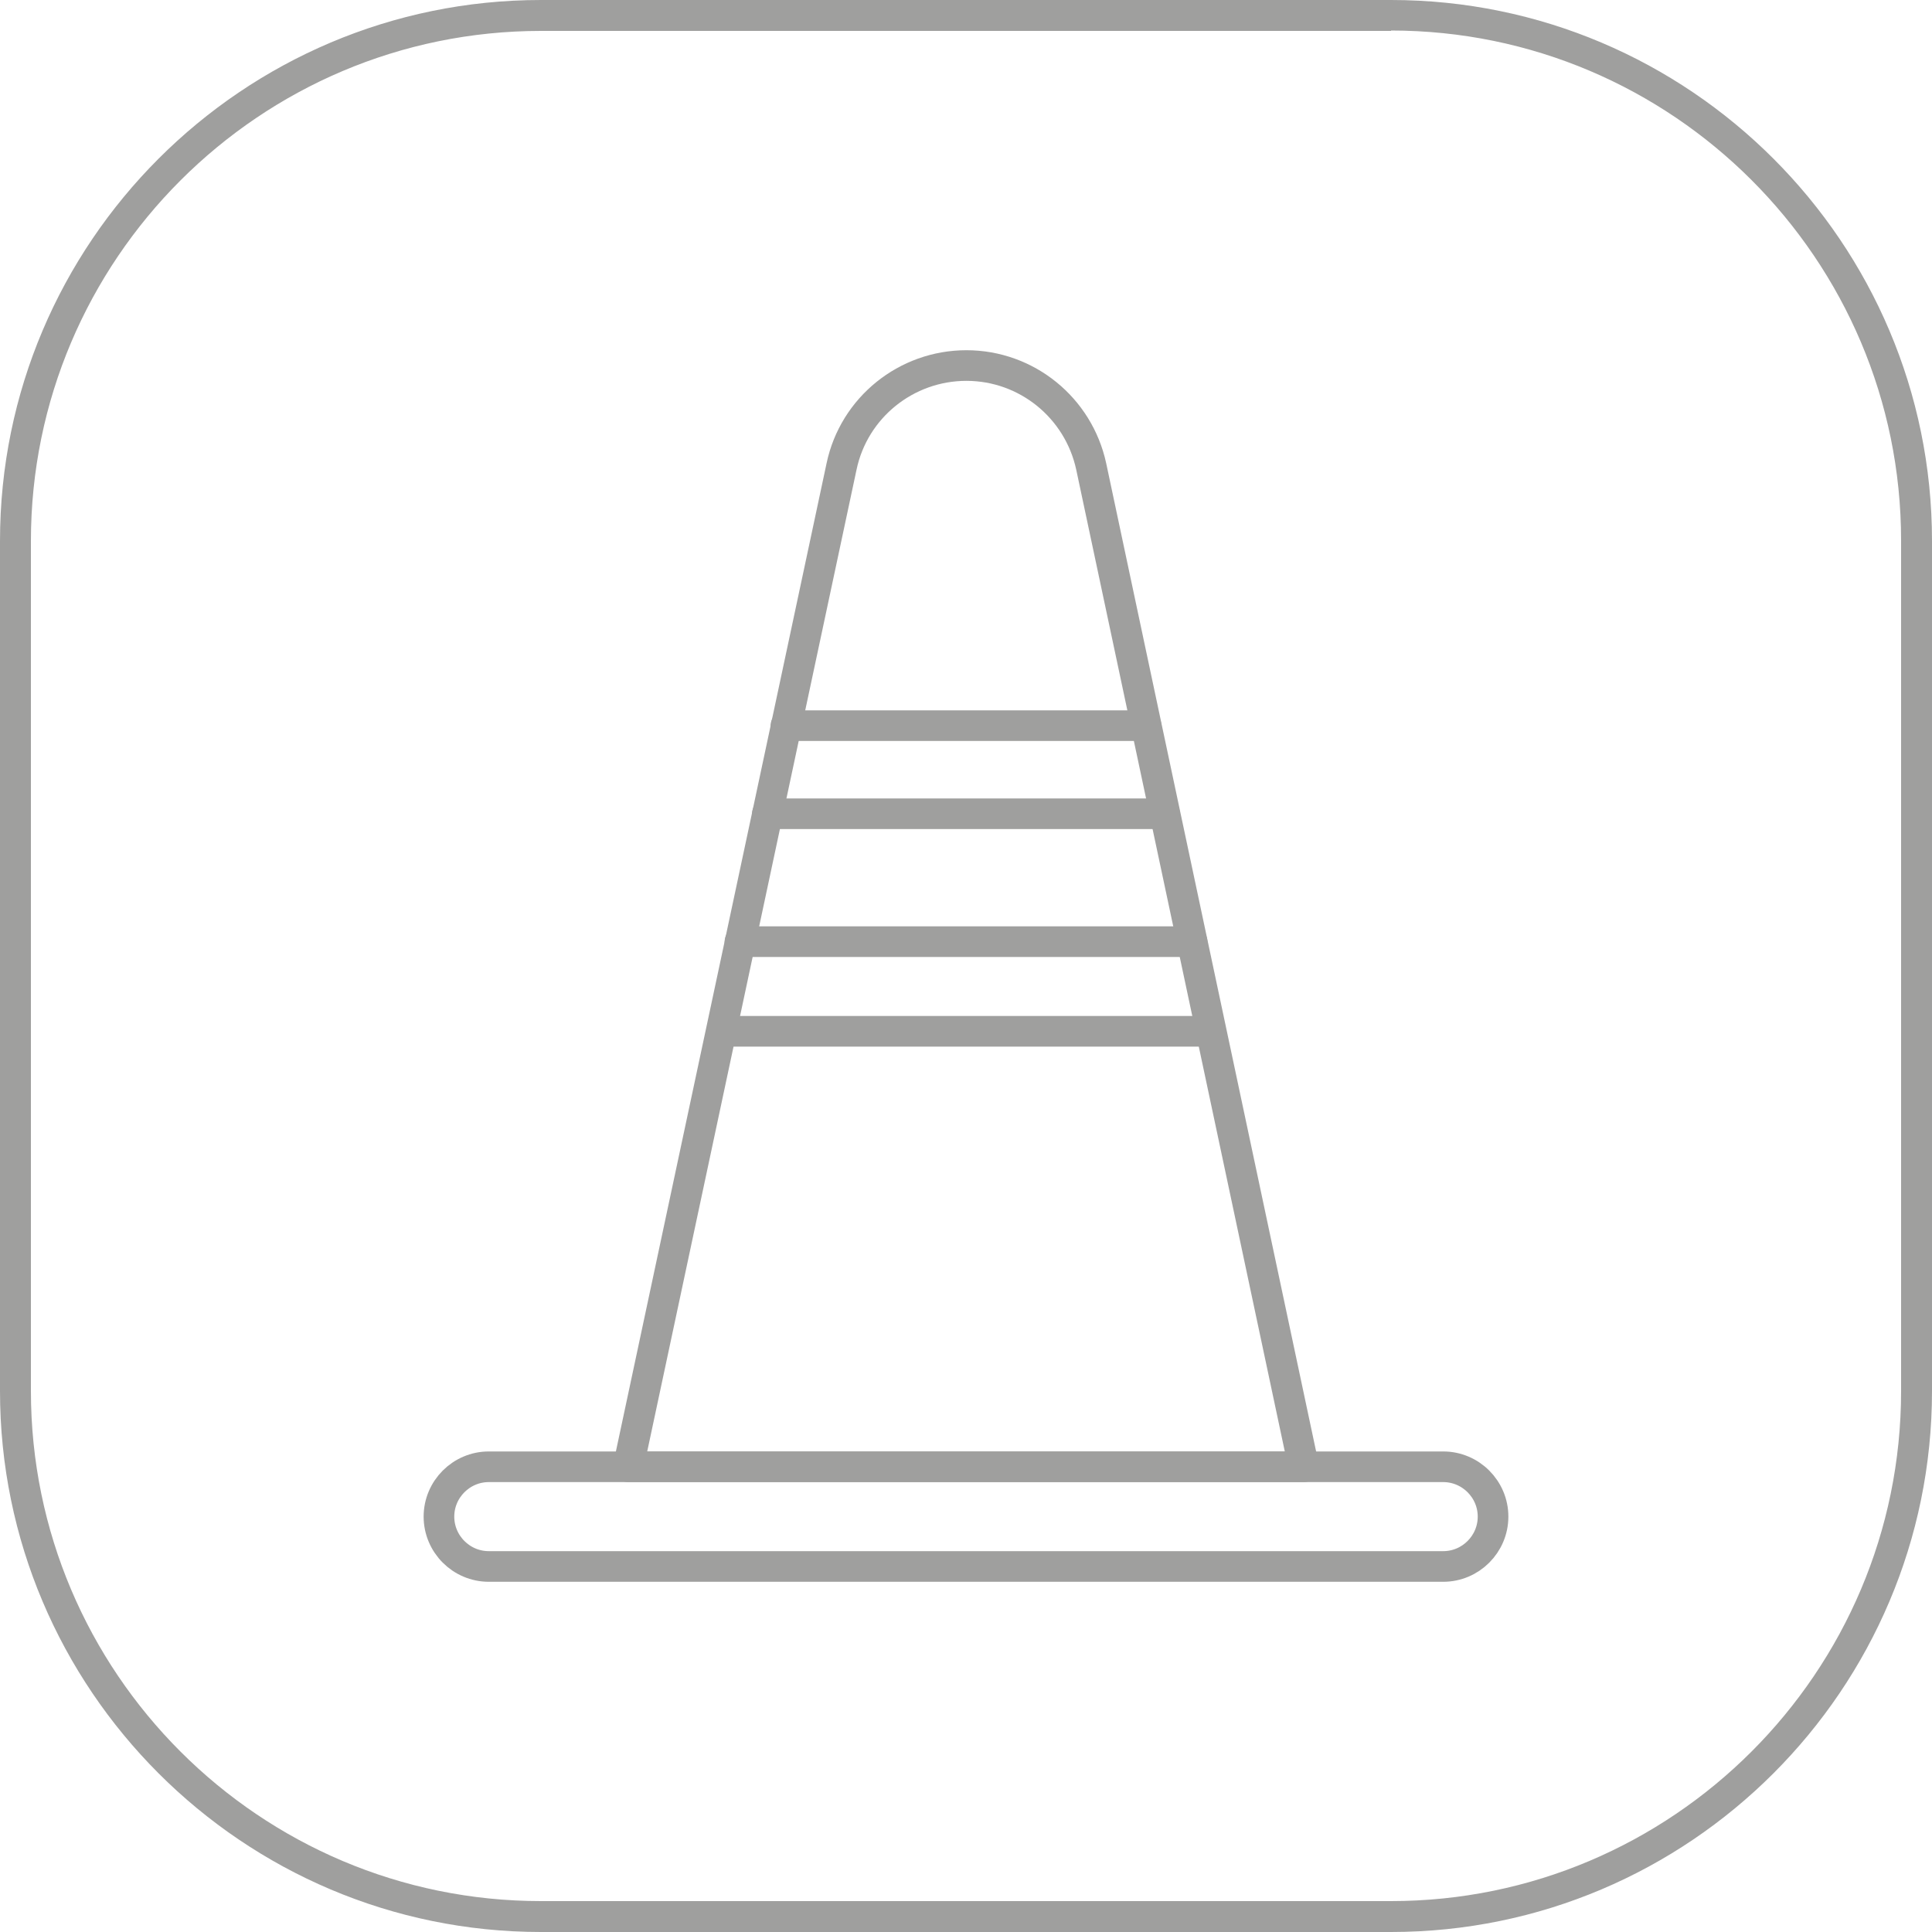
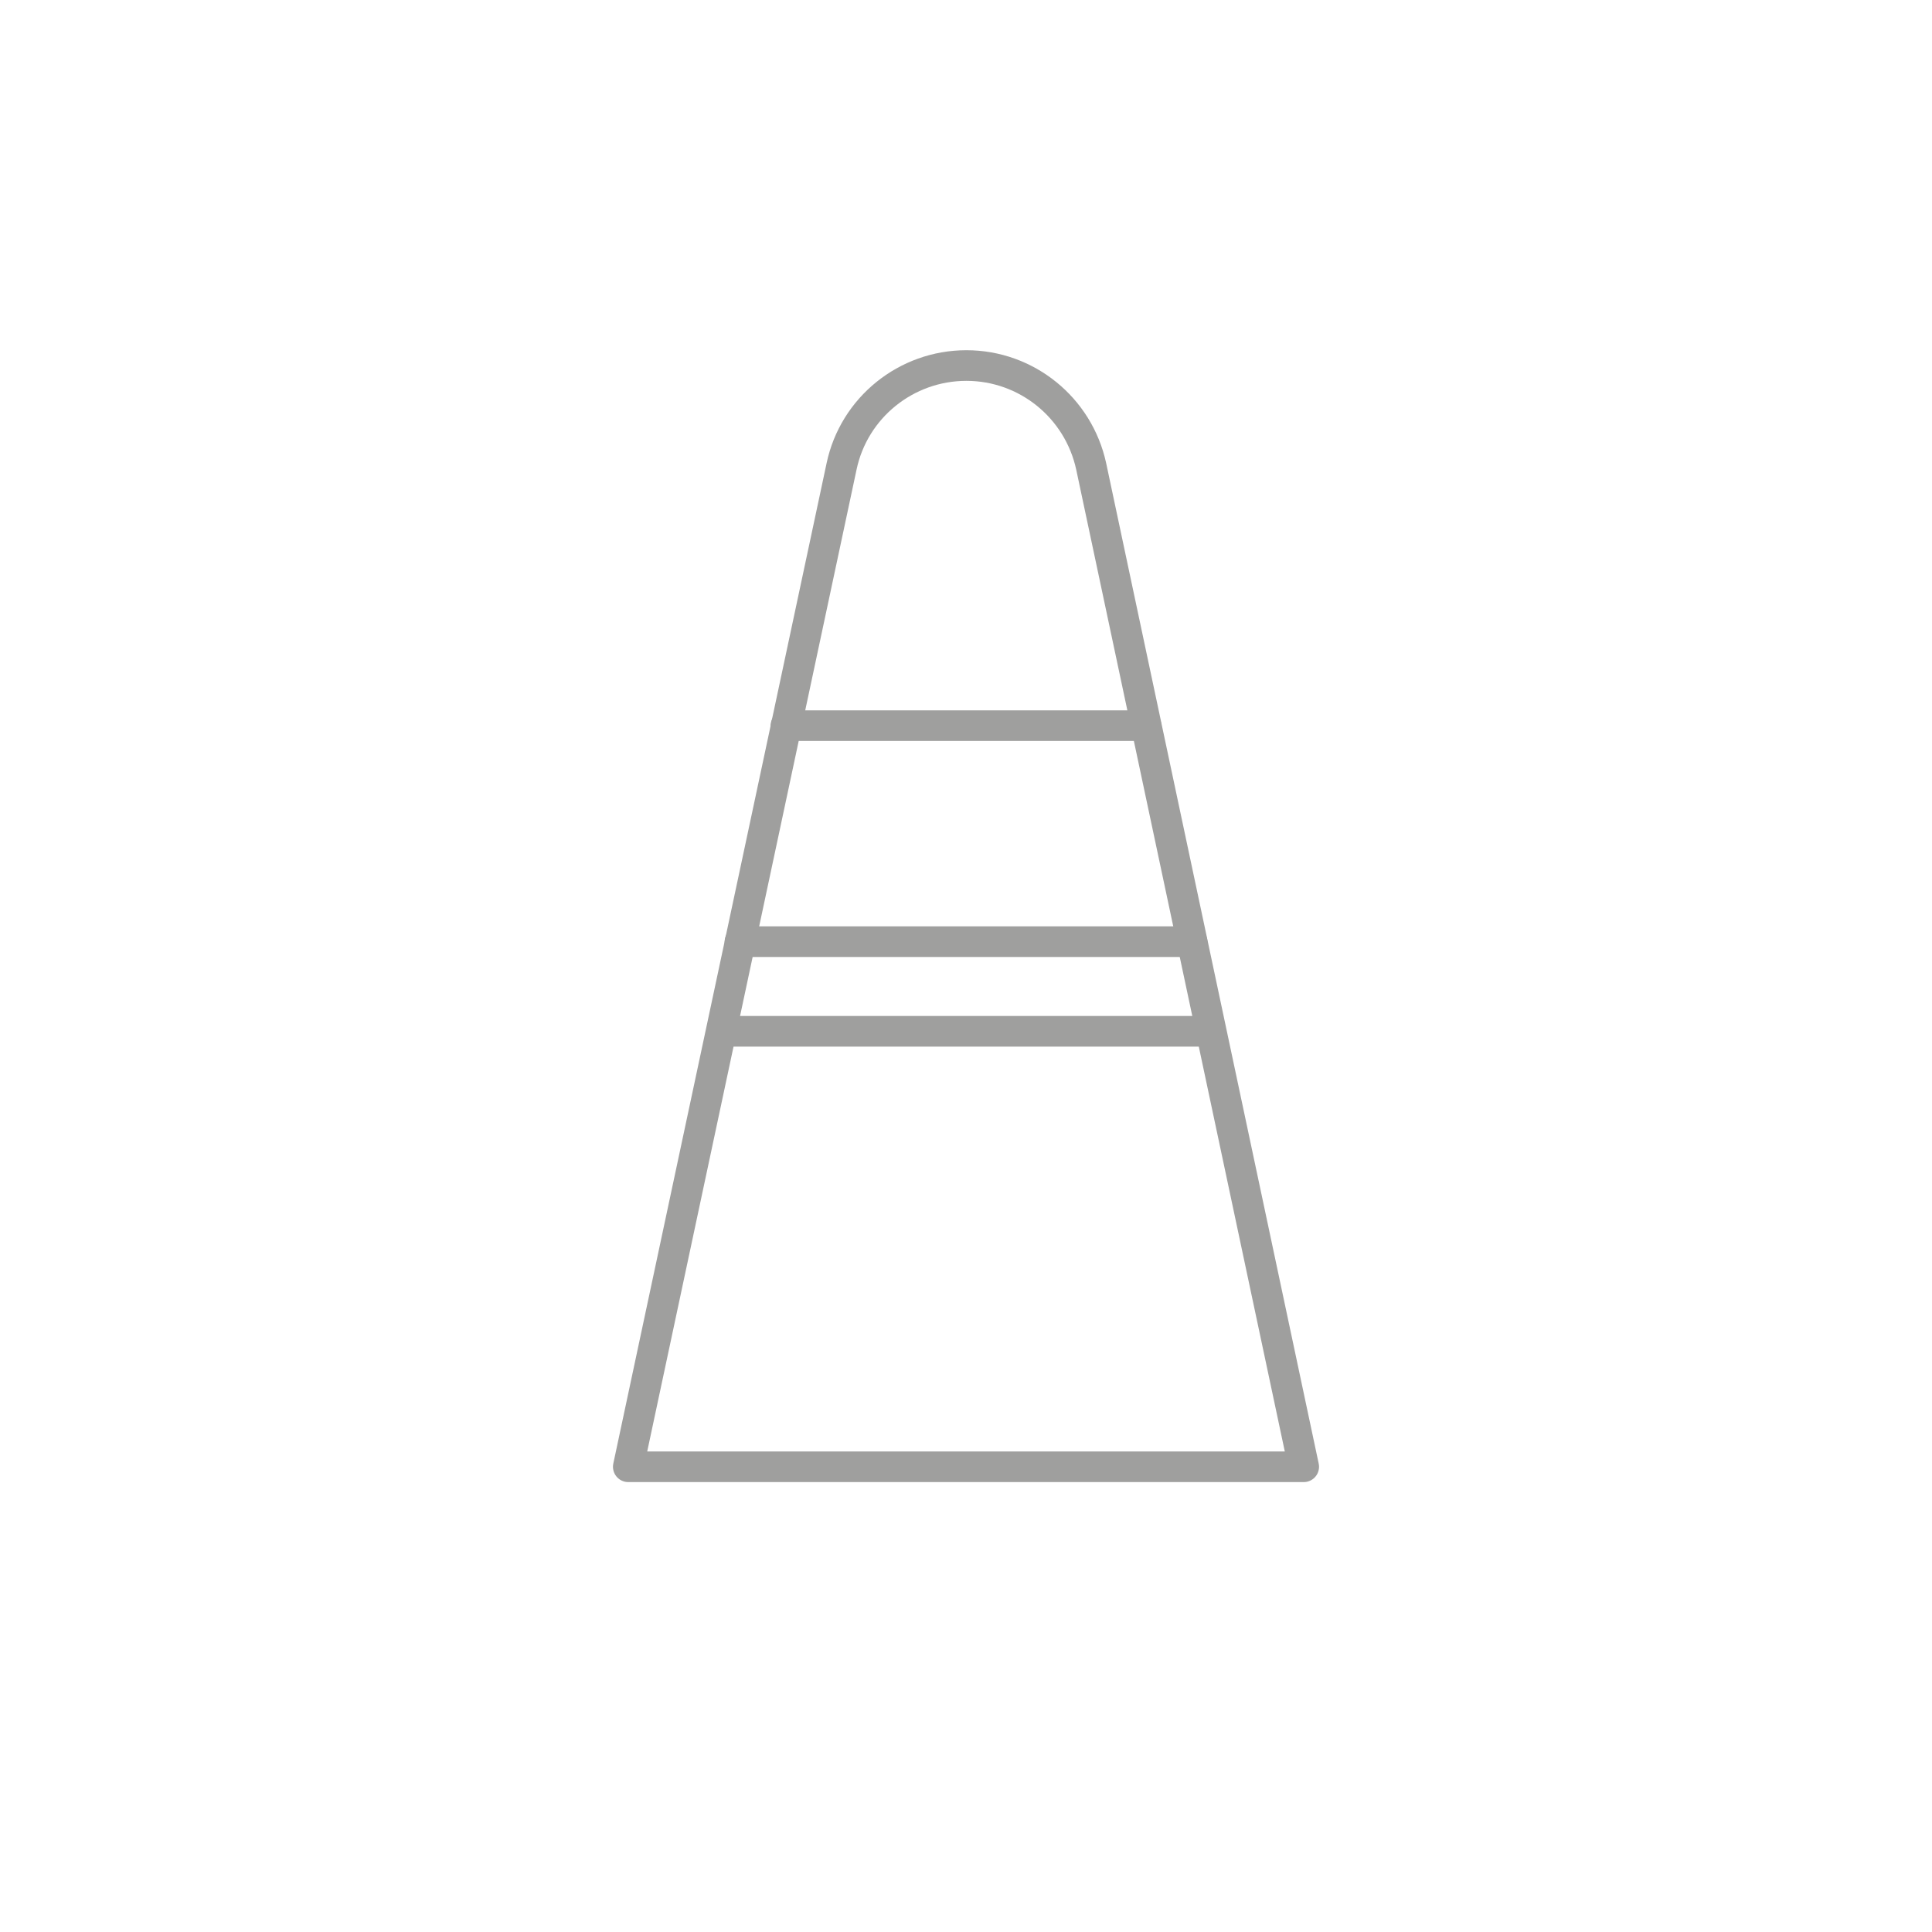
<svg xmlns="http://www.w3.org/2000/svg" version="1.1" x="0px" y="0px" viewBox="0 0 500 500" enable-background="new 0 0 500 500" xml:space="preserve">
  <g id="Ebene_1">
    <g>
-       <path fill="#9F9F9E" d="M360,7.9c72.8,0,132,59.2,132,132V360c0,72.8-59.2,132-132,132H140c-72.8,0-132-59.2-132-132V140    c0-72.8,59.2-132,132-132H360 M360,0H140C62.8,0,0,62.8,0,140V360c0,77.2,62.8,140,140,140H360c77.2,0,140-62.8,140-140V140    C500,62.8,437.2,0,360,0L360,0z" />
-     </g>
+       </g>
    <g>
-       <path fill="none" stroke="#9F9F9E" stroke-width="7.929" stroke-linecap="round" stroke-linejoin="round" stroke-miterlimit="10" d="    M373.5,405.4h-247c-7.1,0-12.9-5.8-12.9-12.9v0c0-7.1,5.8-12.9,12.9-12.9h247c7.1,0,12.9,5.8,12.9,12.9v0    C386.4,399.6,380.6,405.4,373.5,405.4z" />
      <path fill="none" stroke="#9F9F9E" stroke-width="7.929" stroke-linecap="round" stroke-linejoin="round" stroke-miterlimit="10" d="    M337.4,379.6H162.6l55.2-258.9c3.2-15.2,16.7-26.1,32.3-26.1h0c15.6,0,29,10.9,32.3,26.1L337.4,379.6z" />
      <line fill="none" stroke="#9F9F9E" stroke-width="7.929" stroke-linecap="round" stroke-linejoin="round" stroke-miterlimit="10" x1="203.4" y1="187.8" x2="296.6" y2="187.8" />
-       <line fill="none" stroke="#9F9F9E" stroke-width="7.929" stroke-linecap="round" stroke-linejoin="round" stroke-miterlimit="10" x1="301.4" y1="210.6" x2="198.6" y2="210.6" />
      <line fill="none" stroke="#9F9F9E" stroke-width="7.929" stroke-linecap="round" stroke-linejoin="round" stroke-miterlimit="10" x1="308.5" y1="243.7" x2="191.5" y2="243.7" />
      <line fill="none" stroke="#9F9F9E" stroke-width="7.929" stroke-linecap="round" stroke-linejoin="round" stroke-miterlimit="10" x1="313.2" y1="266.9" x2="186.8" y2="266.9" />
    </g>
  </g>
  <g id="Isolationsmodus">
</g>
</svg>